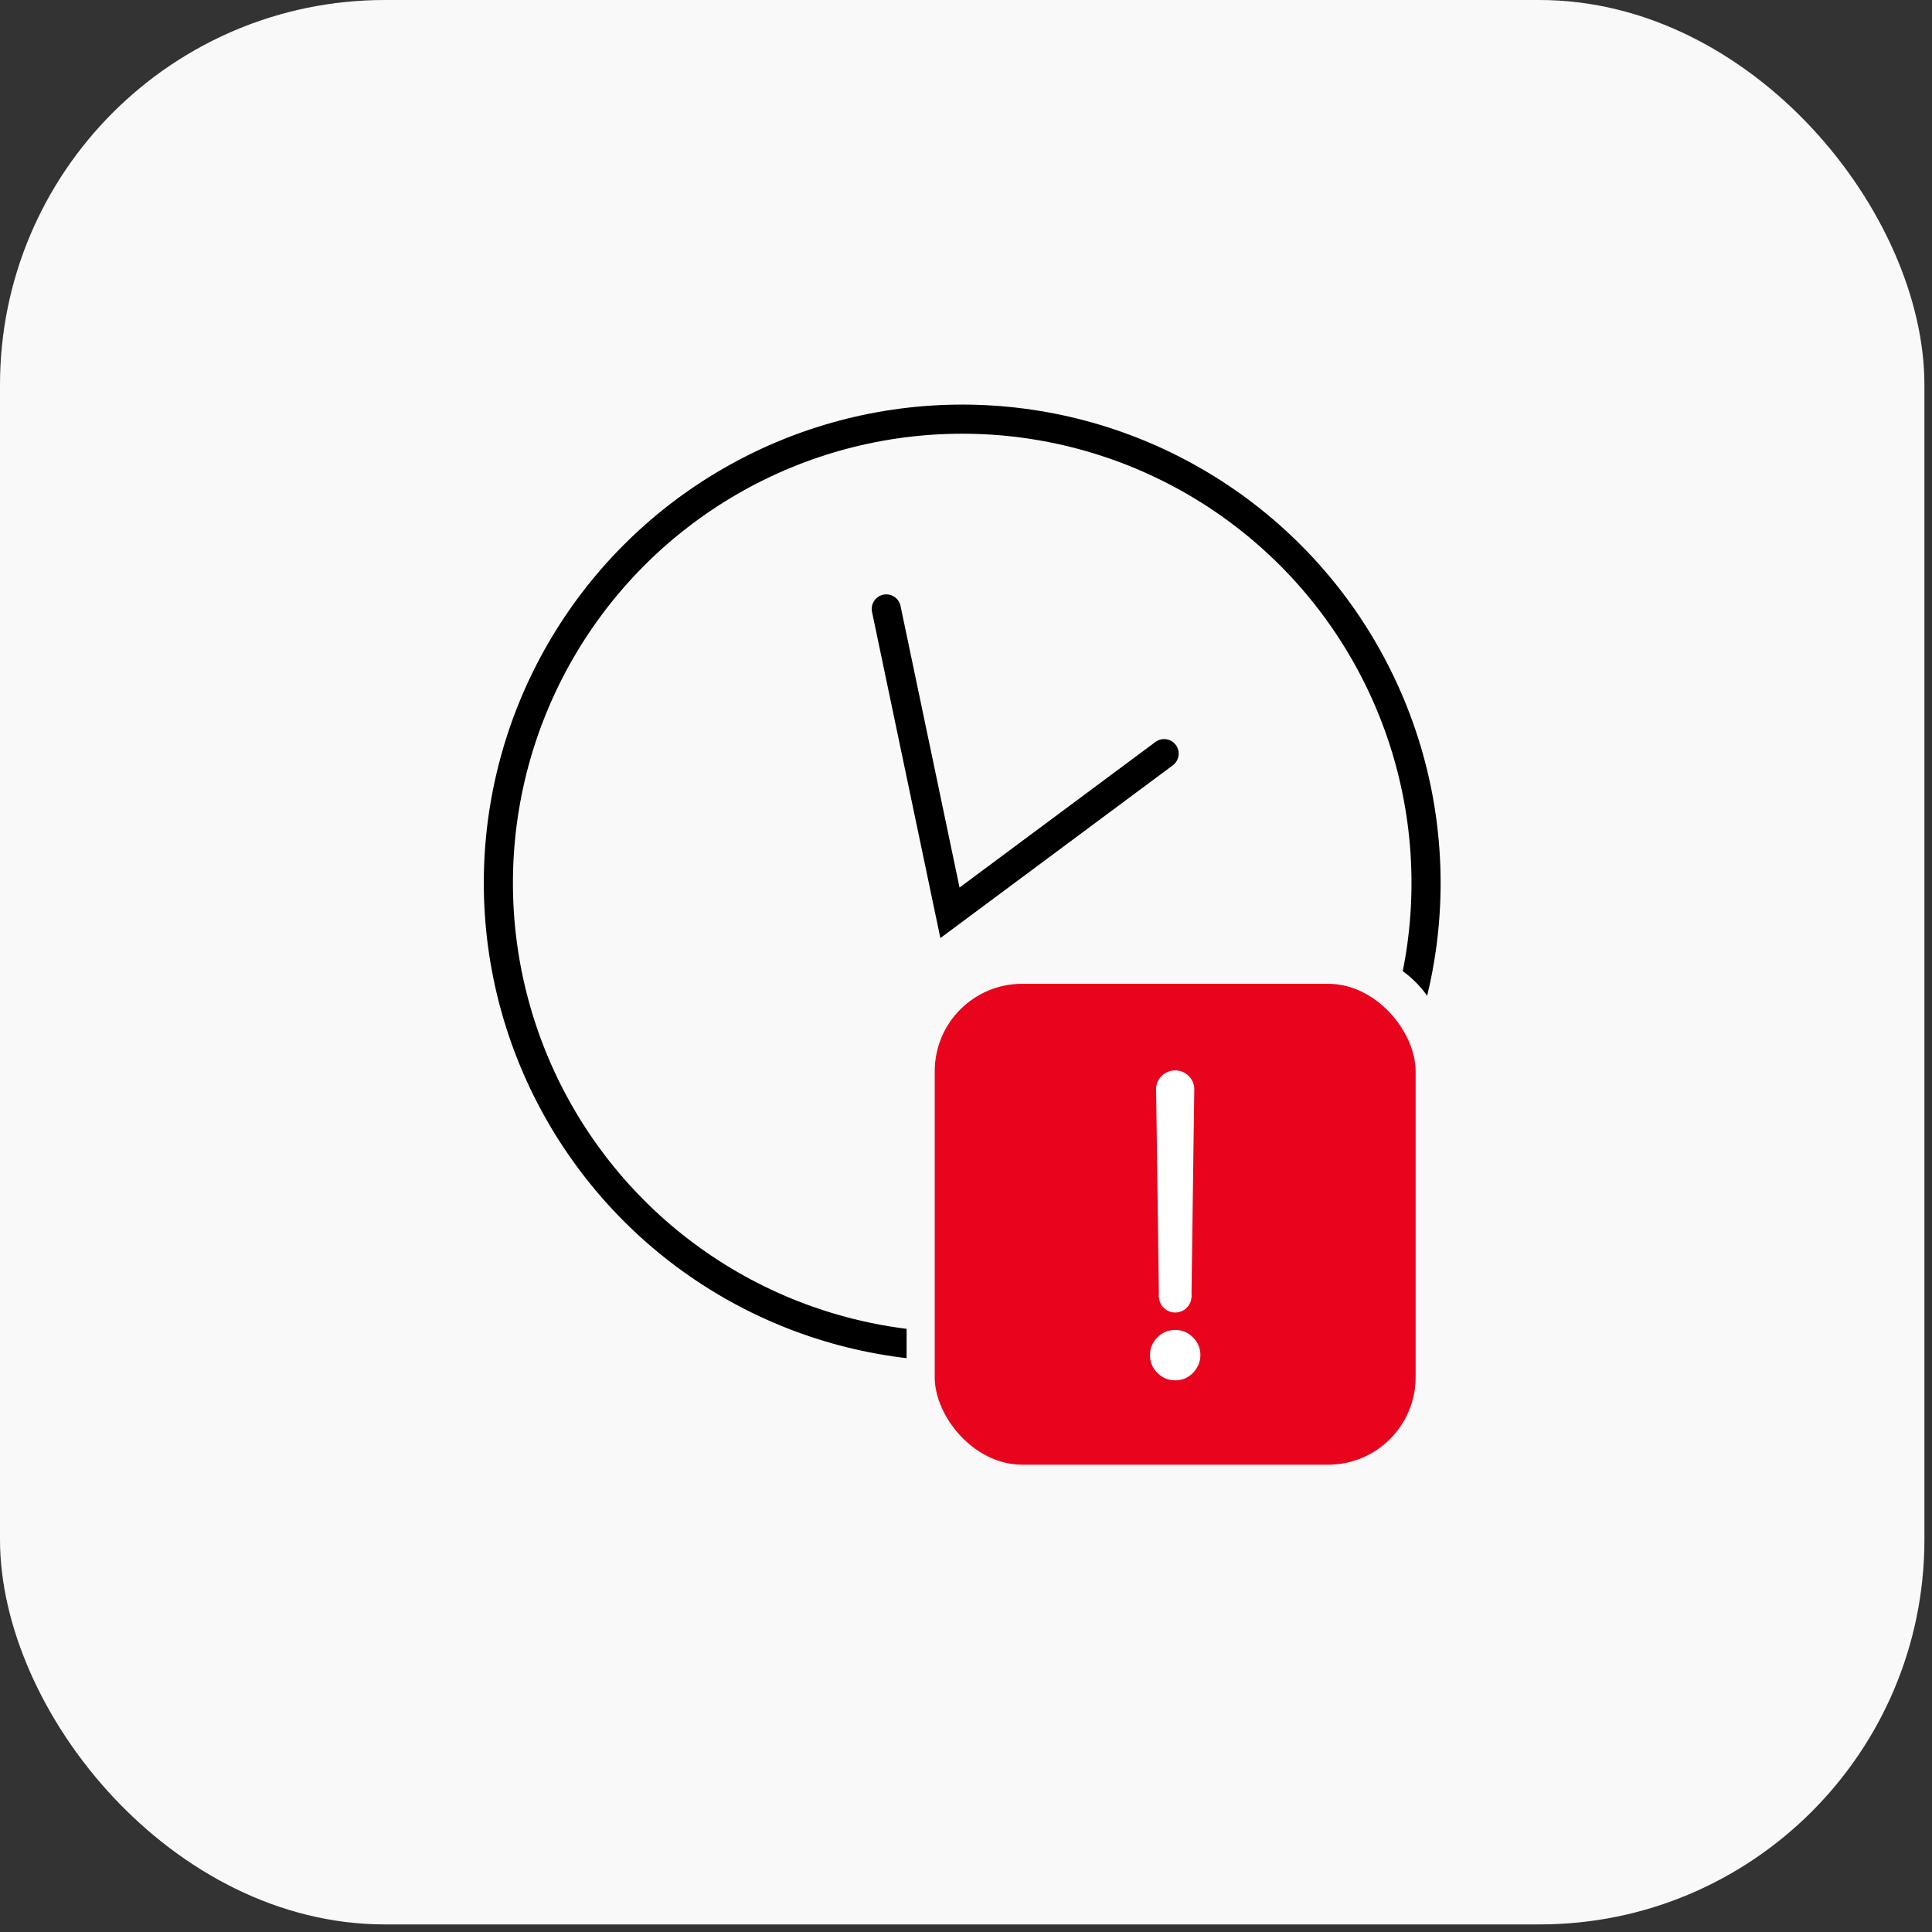
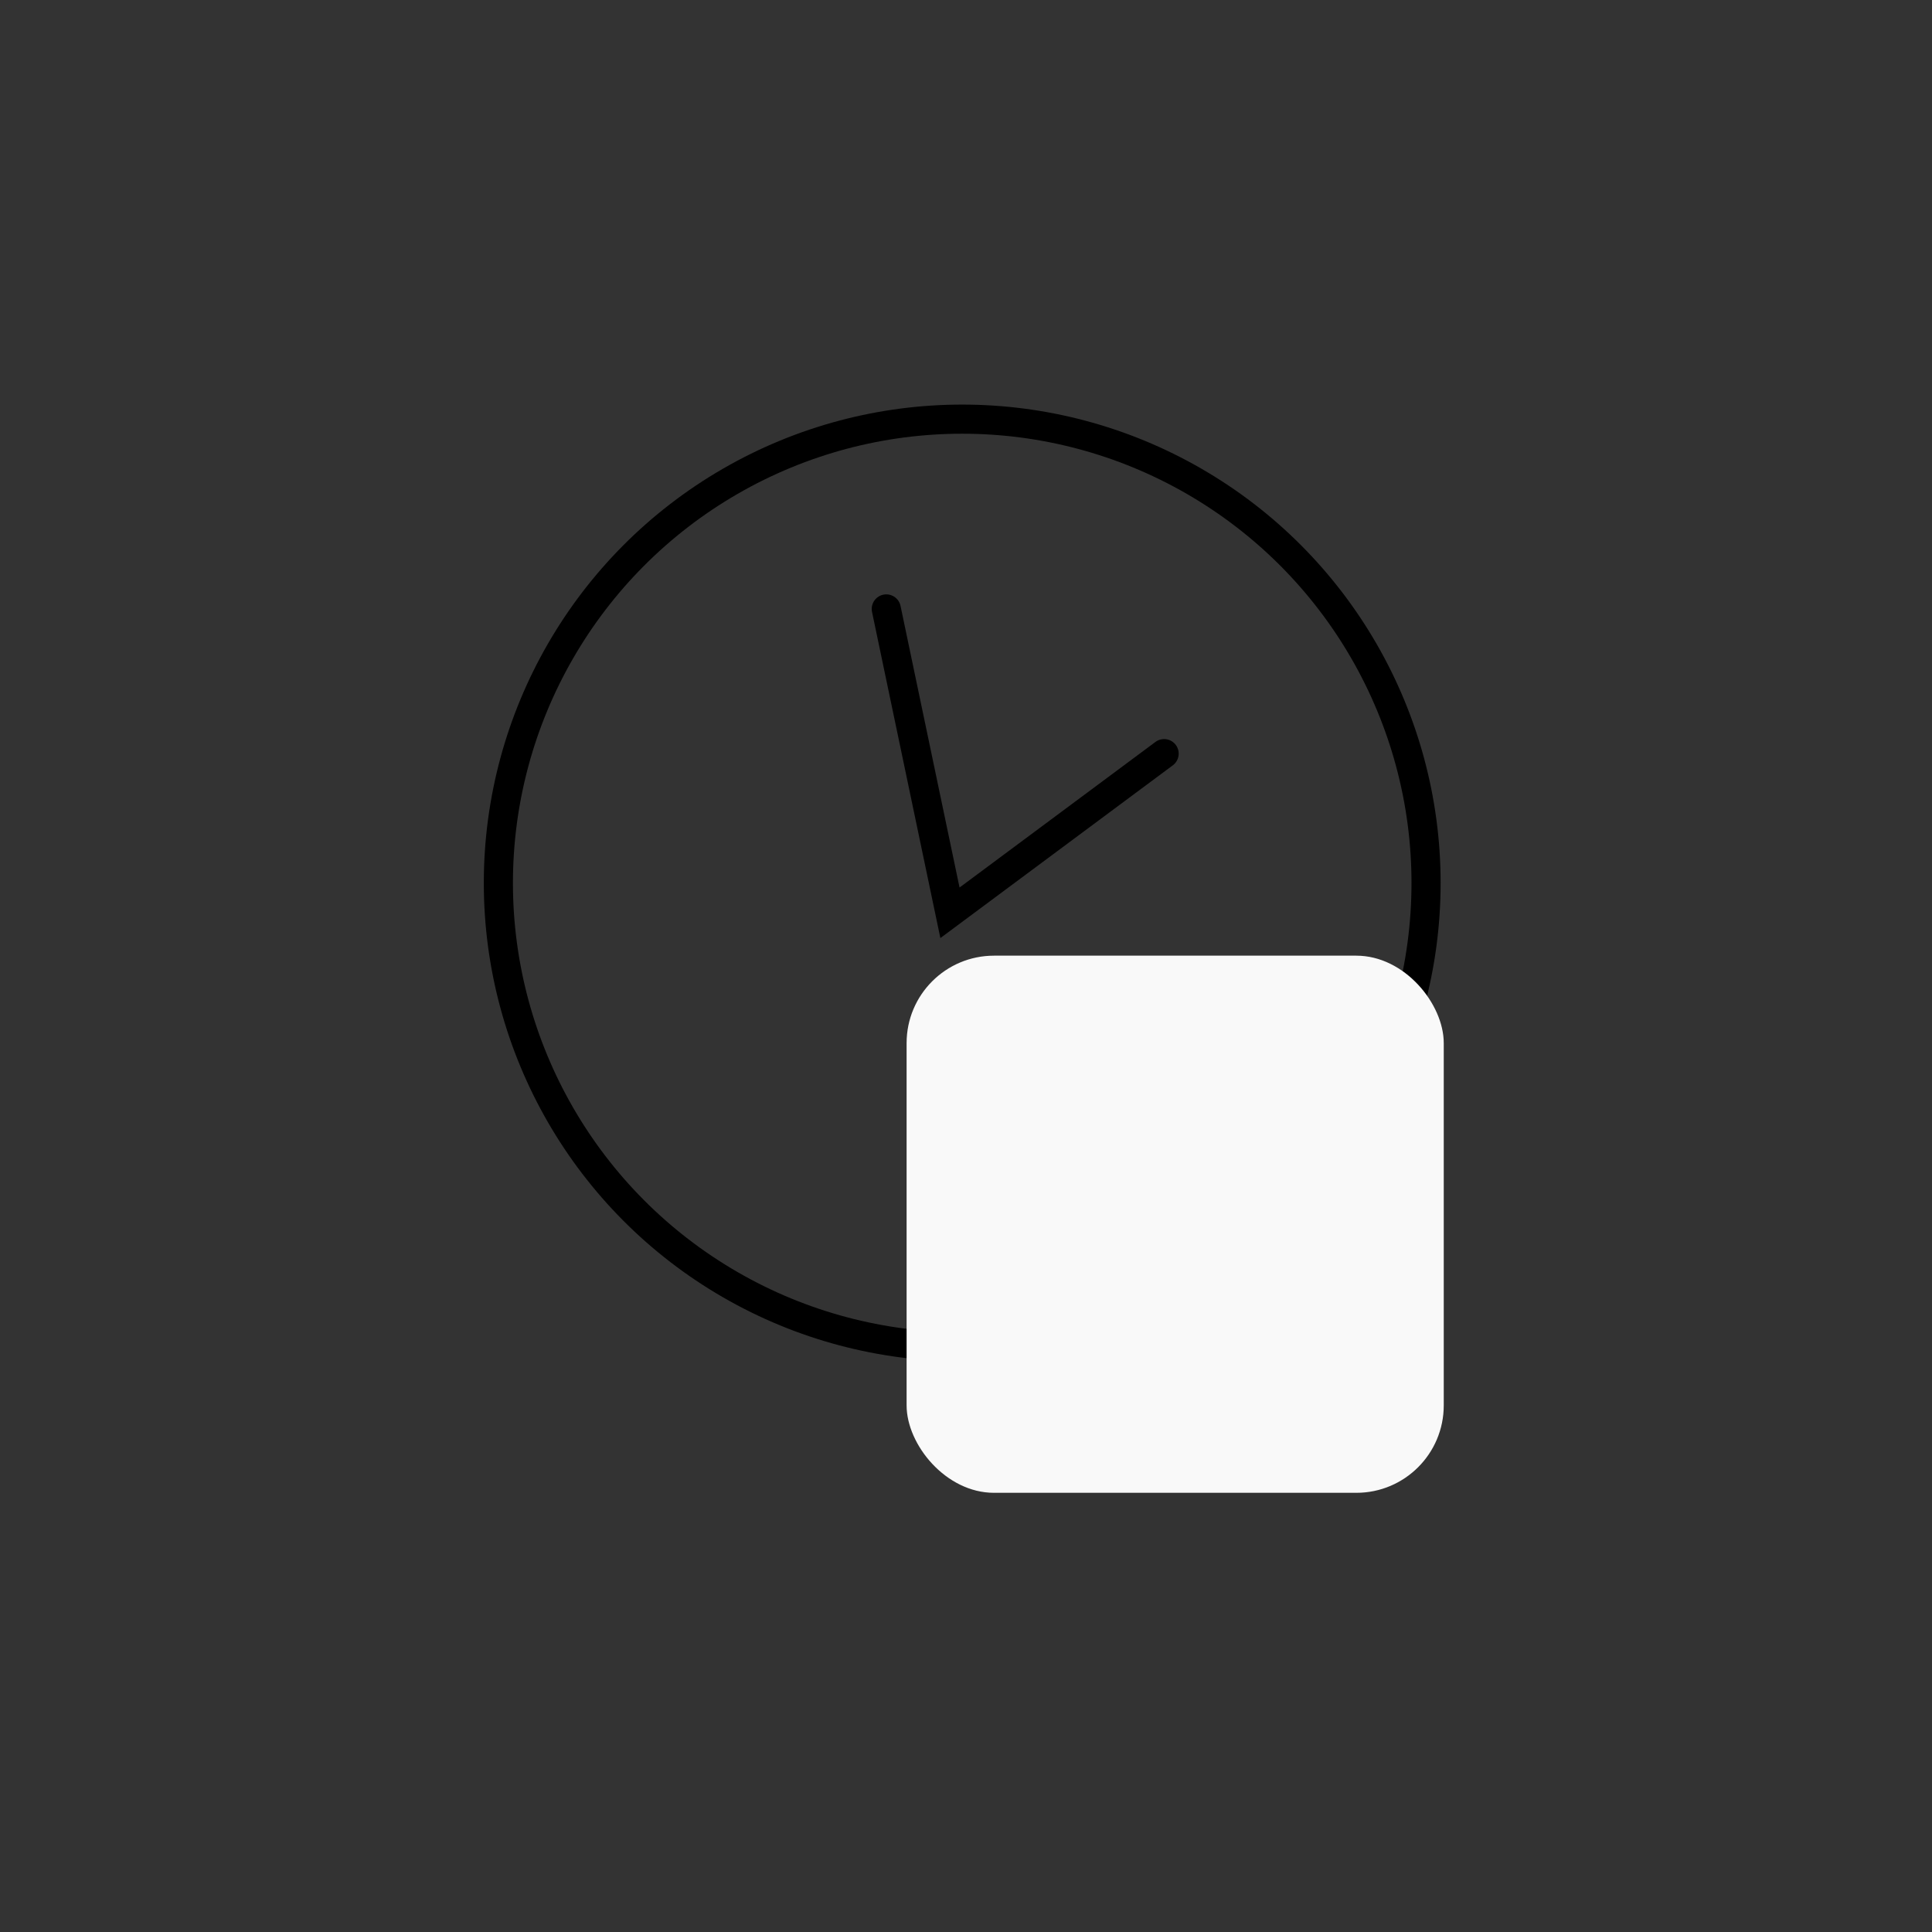
<svg xmlns="http://www.w3.org/2000/svg" width="199" height="199" viewBox="0 0 199 199" fill="none">
  <rect x="0" y="0" width="199" height="199" fill="#333333" stroke="none" />
  <g clip-path="url(#clip0_1364_84986)">
-     <rect width="198.219" height="198.219" rx="39.644" fill="#F9F9F9" />
    <circle cx="99.11" cy="90.95" r="47.777" stroke="black" stroke-width="3" />
    <rect x="93.382" y="98.436" width="55.327" height="55.327" rx="9.005" fill="#F9F9F9" />
-     <rect x="96.279" y="101.333" width="49.533" height="49.533" rx="9.005" fill="#E9041E" />
-     <path d="M123.009 112.414L122.721 133.642H119.375L119.087 112.414H123.009ZM121.048 142.179C120.336 142.179 119.726 141.924 119.216 141.415C118.707 140.905 118.452 140.295 118.452 139.583C118.452 138.872 118.707 138.261 119.216 137.752C119.726 137.242 120.336 136.988 121.048 136.988C121.759 136.988 122.37 137.242 122.879 137.752C123.389 138.261 123.644 138.872 123.644 139.583C123.644 140.054 123.523 140.487 123.283 140.881C123.052 141.275 122.74 141.593 122.346 141.833C121.961 142.064 121.529 142.179 121.048 142.179Z" fill="white" />
-     <ellipse cx="121.046" cy="112.204" rx="1.969" ry="1.95" fill="white" />
-     <ellipse cx="121.051" cy="133.538" rx="1.671" ry="1.655" fill="white" />
    <path d="M91.289 62.721L97.848 94.021L119.907 77.626" stroke="black" stroke-width="3" stroke-linecap="round" />
  </g>
  <defs>
    <clipPath id="clip0_1364_84986">
      <rect width="198.219" height="198.219" rx="39.644" fill="white" />
    </clipPath>
  </defs>
</svg>